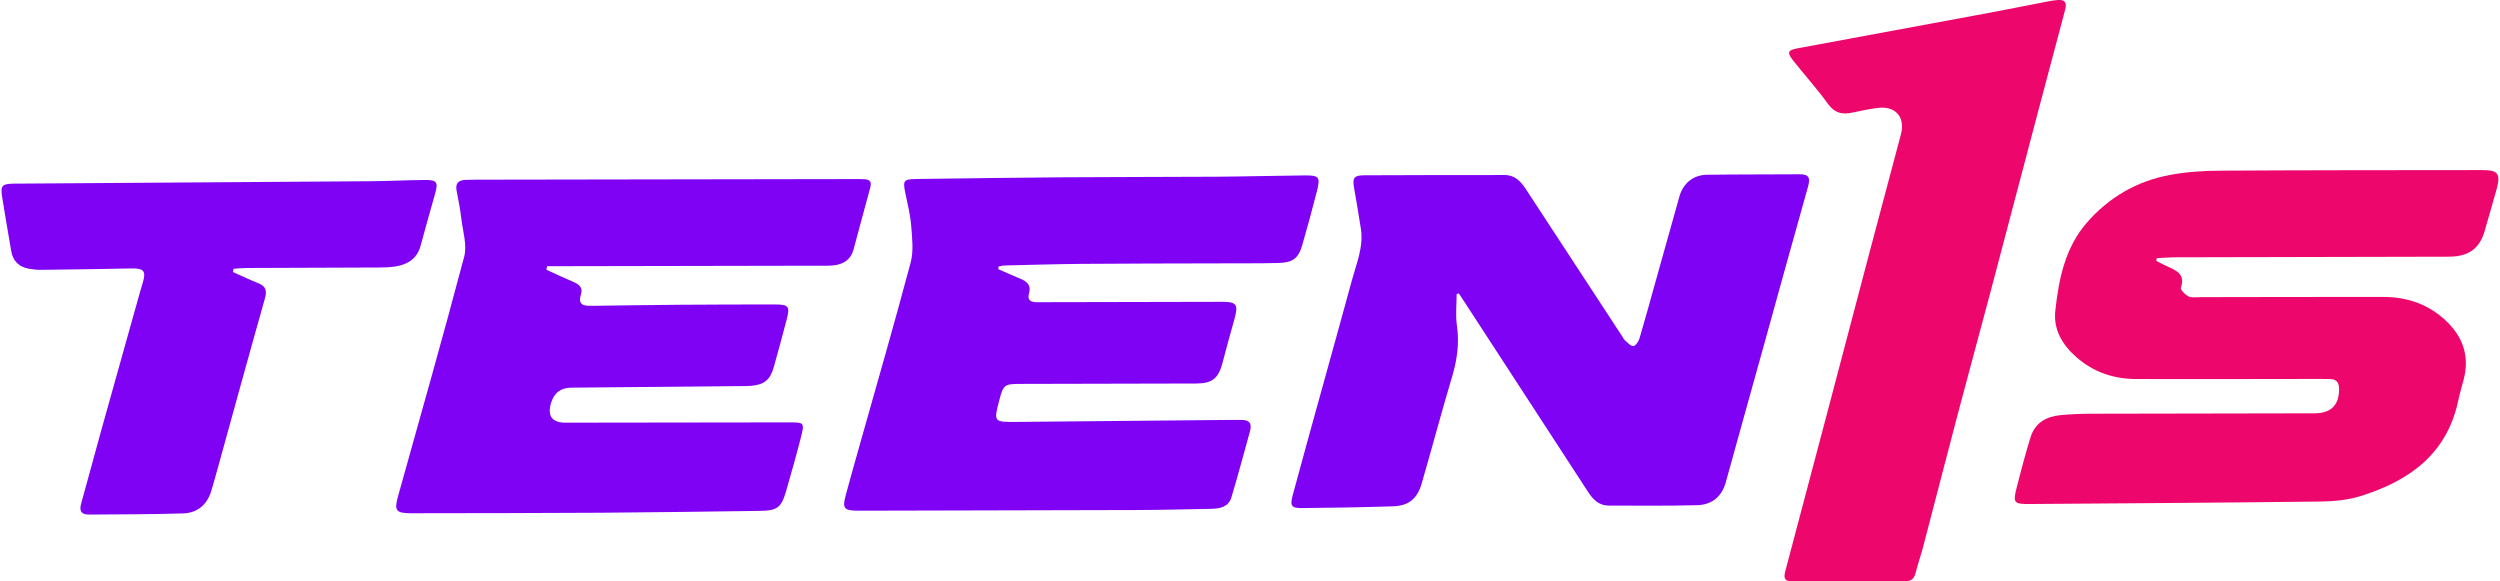
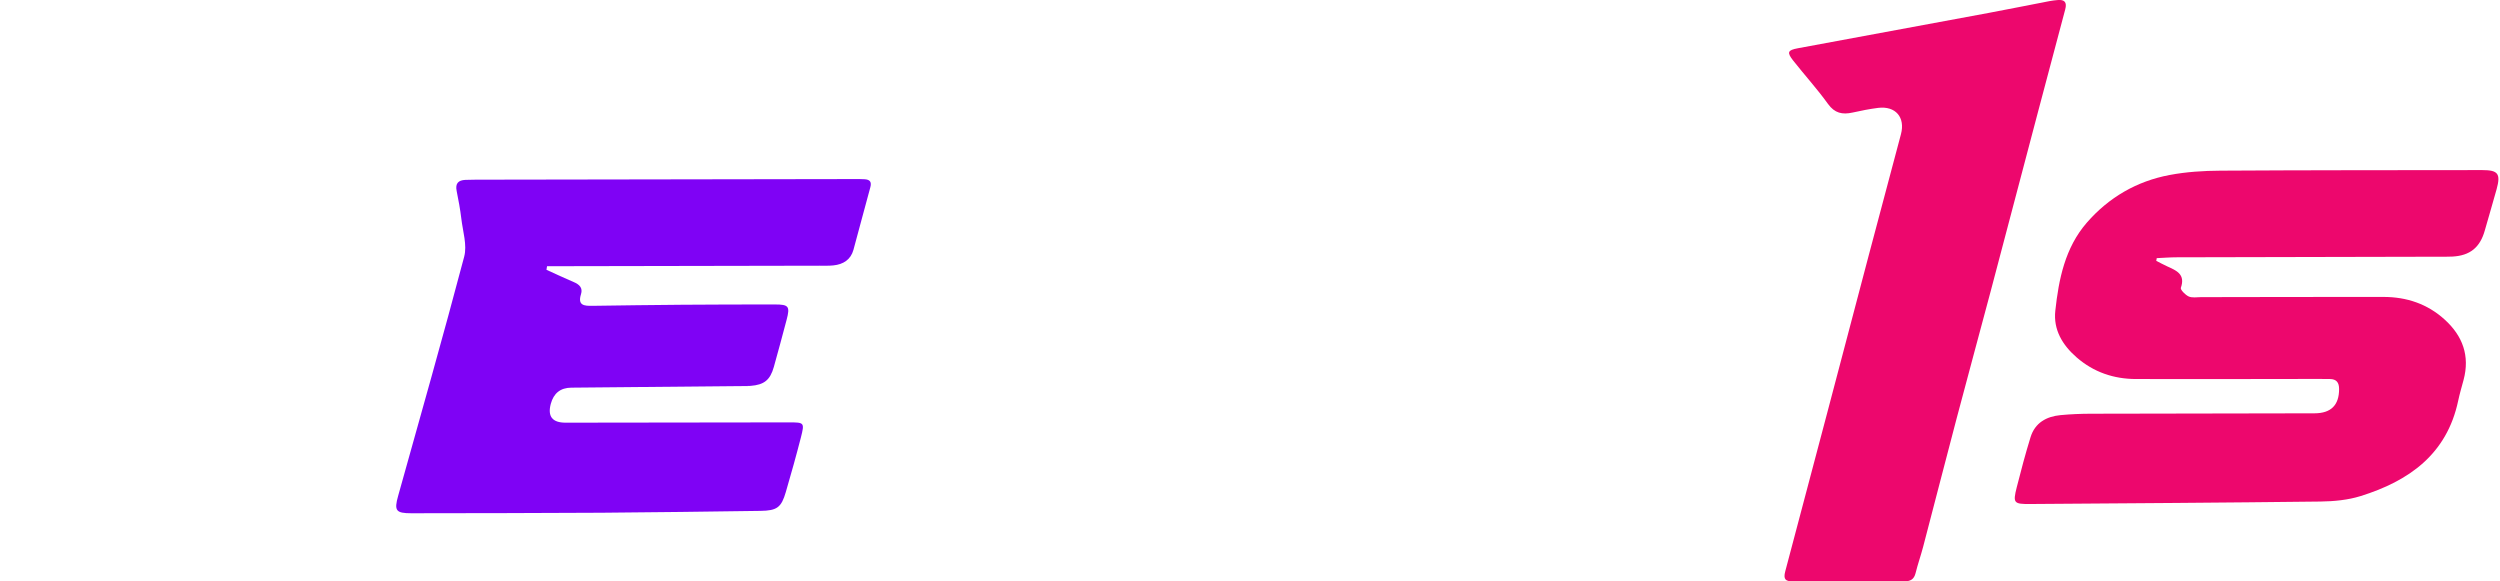
<svg xmlns="http://www.w3.org/2000/svg" width="172" height="40" viewBox="0 0 172 40" fill="none">
  <g id="Layer_1">
    <g id="Group">
-       <path id="Vector" d="M100.217 20.233C100.217 20.951 100.133 21.682 100.235 22.386C100.413 23.602 100.253 24.749 99.904 25.915C99.174 28.352 98.524 30.815 97.814 33.26C97.506 34.318 96.913 34.798 95.851 34.834C93.772 34.902 91.694 34.936 89.613 34.956C88.847 34.964 88.737 34.822 88.941 34.06C89.601 31.603 90.287 29.152 90.965 26.699C91.65 24.224 92.34 21.752 93.014 19.273C93.332 18.102 93.832 16.96 93.622 15.697C93.468 14.775 93.33 13.853 93.162 12.932C93.038 12.254 93.144 12.064 93.844 12.06C97.07 12.042 100.295 12.044 103.52 12.042C104.234 12.042 104.64 12.492 104.996 13.039C107.199 16.414 109.41 19.783 111.617 23.154C111.673 23.24 111.715 23.348 111.791 23.41C111.979 23.566 112.195 23.828 112.379 23.81C112.539 23.796 112.739 23.48 112.803 23.262C113.223 21.842 113.611 20.411 114.011 18.985C114.522 17.156 115.03 15.327 115.548 13.503C115.8 12.616 116.5 12.038 117.427 12.024C119.559 11.994 121.692 12.006 123.825 11.99C124.455 11.986 124.559 12.246 124.397 12.825C123.393 16.376 122.416 19.935 121.428 23.492C120.532 26.717 119.627 29.941 118.737 33.168C118.473 34.122 117.831 34.728 116.766 34.756C114.74 34.81 112.709 34.786 110.68 34.784C110.006 34.784 109.604 34.372 109.258 33.84C106.427 29.478 103.588 25.125 100.751 20.767C100.625 20.575 100.497 20.383 100.371 20.193C100.321 20.205 100.269 20.219 100.219 20.231L100.217 20.233Z" fill="#7F02F5" />
      <path id="Vector_2" d="M148.353 17.948C148.603 18.074 148.849 18.21 149.105 18.326C149.738 18.614 150.372 18.867 150.042 19.803C149.998 19.929 150.346 20.289 150.578 20.395C150.818 20.505 151.138 20.445 151.424 20.443C155.612 20.439 159.797 20.423 163.985 20.429C165.575 20.429 167.012 20.909 168.2 21.992C169.433 23.114 169.937 24.485 169.493 26.141C169.365 26.617 169.224 27.091 169.122 27.576C168.342 31.255 165.739 33.092 162.41 34.13C161.534 34.404 160.569 34.494 159.645 34.506C152.989 34.586 146.332 34.628 139.676 34.676C138.546 34.684 138.478 34.612 138.75 33.532C139.042 32.373 139.35 31.219 139.702 30.078C140.008 29.09 140.788 28.654 141.767 28.56C142.465 28.494 143.167 28.466 143.87 28.464C148.993 28.45 154.115 28.448 159.239 28.436C160.379 28.434 160.93 27.868 160.93 26.769C160.93 26.323 160.755 26.079 160.293 26.077C160.033 26.077 159.773 26.071 159.513 26.071C155.326 26.075 151.14 26.089 146.953 26.077C145.424 26.073 144.048 25.609 142.873 24.589C141.893 23.736 141.265 22.684 141.405 21.384C141.641 19.203 142.075 17.044 143.575 15.317C145.088 13.579 147.015 12.462 149.277 12.038C150.416 11.824 151.596 11.748 152.757 11.742C158.765 11.704 164.771 11.71 170.779 11.702C171.867 11.702 172.059 11.95 171.769 13.011C171.509 13.961 171.221 14.905 170.955 15.854C170.627 17.024 169.939 17.588 168.726 17.652C168.414 17.668 168.102 17.662 167.79 17.662C161.782 17.674 155.776 17.686 149.768 17.702C149.305 17.702 148.845 17.74 148.383 17.76L148.351 17.946L148.353 17.948Z" fill="#ED076D" />
      <path id="Vector_3" d="M37.597 18.561C38.221 18.845 38.841 19.141 39.474 19.407C39.86 19.569 40.11 19.807 39.974 20.237C39.726 21.019 40.192 21.049 40.752 21.041C42.807 21.011 44.861 20.983 46.914 20.967C49.047 20.951 51.18 20.947 53.314 20.947C54.269 20.947 54.363 21.077 54.119 22.002C53.833 23.082 53.544 24.163 53.242 25.239C52.986 26.149 52.576 26.475 51.632 26.549C51.502 26.559 51.372 26.557 51.242 26.559C47.262 26.597 43.285 26.635 39.305 26.671C38.562 26.678 38.092 27.05 37.893 27.788C37.663 28.649 38.002 29.08 38.907 29.08C44.031 29.074 49.157 29.066 54.281 29.06C55.339 29.06 55.363 29.07 55.101 30.099C54.779 31.357 54.427 32.609 54.063 33.856C53.755 34.916 53.454 35.132 52.328 35.148C48.687 35.196 45.047 35.252 41.406 35.276C37.037 35.304 32.665 35.304 28.296 35.312C27.235 35.312 27.107 35.132 27.391 34.12C28.922 28.636 30.484 23.16 31.937 17.656C32.147 16.862 31.843 15.924 31.741 15.057C31.665 14.413 31.545 13.773 31.417 13.135C31.313 12.618 31.533 12.398 32.019 12.376C32.253 12.366 32.487 12.364 32.721 12.362C41.436 12.348 50.149 12.334 58.864 12.32C59.072 12.32 59.28 12.32 59.489 12.332C59.853 12.356 59.983 12.514 59.875 12.9C59.477 14.325 59.114 15.759 58.718 17.186C58.528 17.872 58.012 18.19 57.336 18.26C57.026 18.292 56.712 18.28 56.399 18.28C50.467 18.292 44.537 18.302 38.605 18.314C38.283 18.314 37.959 18.314 37.637 18.314C37.623 18.394 37.611 18.477 37.597 18.556V18.561Z" fill="#7F02F5" />
-       <path id="Vector_4" d="M68.683 18.518C69.201 18.744 69.718 18.979 70.24 19.195C70.674 19.375 70.95 19.641 70.802 20.149C70.648 20.673 70.924 20.793 71.366 20.791C72.381 20.785 73.395 20.787 74.409 20.785C77.635 20.777 80.86 20.767 84.085 20.765C85.083 20.765 85.209 20.953 84.933 21.94C84.653 22.94 84.373 23.942 84.113 24.947C83.835 26.023 83.415 26.381 82.306 26.385C78.249 26.399 74.191 26.403 70.134 26.413C69.112 26.415 69.025 26.489 68.759 27.502C68.359 29.034 68.359 29.042 69.93 29.028C74.844 28.986 79.759 28.936 84.673 28.89C84.907 28.888 85.141 28.896 85.375 28.89C85.921 28.872 86.157 29.106 86.003 29.656C85.579 31.183 85.175 32.715 84.717 34.23C84.519 34.88 83.927 34.998 83.325 35.008C81.634 35.038 79.945 35.084 78.255 35.09C71.934 35.112 65.614 35.122 59.294 35.136C59.19 35.136 59.086 35.136 58.982 35.136C58.056 35.122 57.942 34.972 58.19 34.054C58.488 32.95 58.8 31.849 59.11 30.749C60.3 26.523 61.523 22.308 62.653 18.066C62.865 17.272 62.757 16.372 62.689 15.529C62.627 14.757 62.433 13.995 62.277 13.231C62.113 12.426 62.177 12.328 63.023 12.316C66.376 12.272 69.732 12.222 73.085 12.198C76.622 12.172 80.159 12.18 83.697 12.158C85.723 12.144 87.752 12.086 89.779 12.068C90.743 12.06 90.847 12.186 90.613 13.115C90.297 14.373 89.953 15.626 89.593 16.87C89.329 17.78 88.942 18.072 87.942 18.094C86.564 18.126 85.185 18.114 83.807 18.12C80.712 18.13 77.617 18.128 74.521 18.154C72.729 18.168 70.934 18.222 69.141 18.264C68.997 18.268 68.853 18.308 68.709 18.332L68.681 18.524L68.683 18.518Z" fill="#7F02F5" />
      <path id="Vector_5" d="M127.182 39.996C125.907 39.996 124.633 39.99 123.358 39.998C122.846 40.002 122.676 39.864 122.828 39.298C124.759 32.045 126.665 24.785 128.58 17.526C129.31 14.761 130.047 11.998 130.785 9.235C131.095 8.073 130.415 7.273 129.21 7.423C128.62 7.497 128.032 7.617 127.45 7.745C126.755 7.897 126.227 7.791 125.765 7.149C125.023 6.116 124.16 5.17 123.372 4.169C122.926 3.603 122.988 3.451 123.688 3.321C128.06 2.507 132.431 1.705 136.803 0.892C138.207 0.63 139.608 0.346 141.01 0.076C141.188 0.042 141.37 0.022 141.551 0.004C142.041 -0.044 142.221 0.152 142.087 0.648C141.461 2.981 140.842 5.318 140.226 7.655C139.138 11.776 138.055 15.9 136.963 20.021C136.191 22.932 135.394 25.837 134.626 28.75C133.844 31.707 133.086 34.672 132.309 37.631C132.151 38.233 131.941 38.822 131.793 39.426C131.685 39.862 131.435 40 131.009 39.994C129.734 39.978 128.46 39.988 127.186 39.988V39.996H127.182Z" fill="#ED076D" />
-       <path id="Vector_6" d="M16.025 18.715C16.601 18.971 17.173 19.245 17.758 19.481C18.262 19.683 18.386 19.963 18.232 20.511C17.115 24.454 16.035 28.41 14.941 32.359C14.809 32.836 14.677 33.31 14.534 33.782C14.244 34.738 13.568 35.292 12.598 35.322C10.441 35.392 8.284 35.382 6.125 35.402C5.597 35.408 5.441 35.156 5.581 34.654C6.055 32.956 6.51 31.251 6.982 29.55C7.76 26.751 8.548 23.956 9.333 21.159C9.495 20.585 9.653 20.011 9.825 19.439C10.059 18.657 9.897 18.452 9.075 18.468C6.996 18.509 4.917 18.541 2.838 18.564C2.554 18.569 2.266 18.538 1.986 18.488C1.294 18.364 0.884 17.954 0.768 17.252C0.564 16.022 0.339 14.795 0.149 13.563C0.025 12.764 0.135 12.656 0.942 12.634C0.994 12.634 1.046 12.634 1.098 12.634C9.237 12.58 17.373 12.528 25.512 12.468C26.759 12.458 28.007 12.392 29.254 12.382C30.062 12.376 30.158 12.544 29.936 13.323C29.594 14.519 29.26 15.72 28.933 16.92C28.697 17.788 28.069 18.184 27.245 18.326C26.863 18.392 26.469 18.402 26.081 18.404C23.037 18.42 19.994 18.424 16.953 18.438C16.659 18.438 16.363 18.473 16.069 18.491C16.055 18.567 16.041 18.64 16.027 18.716L16.025 18.715Z" fill="#7F02F5" />
    </g>
  </g>
</svg>